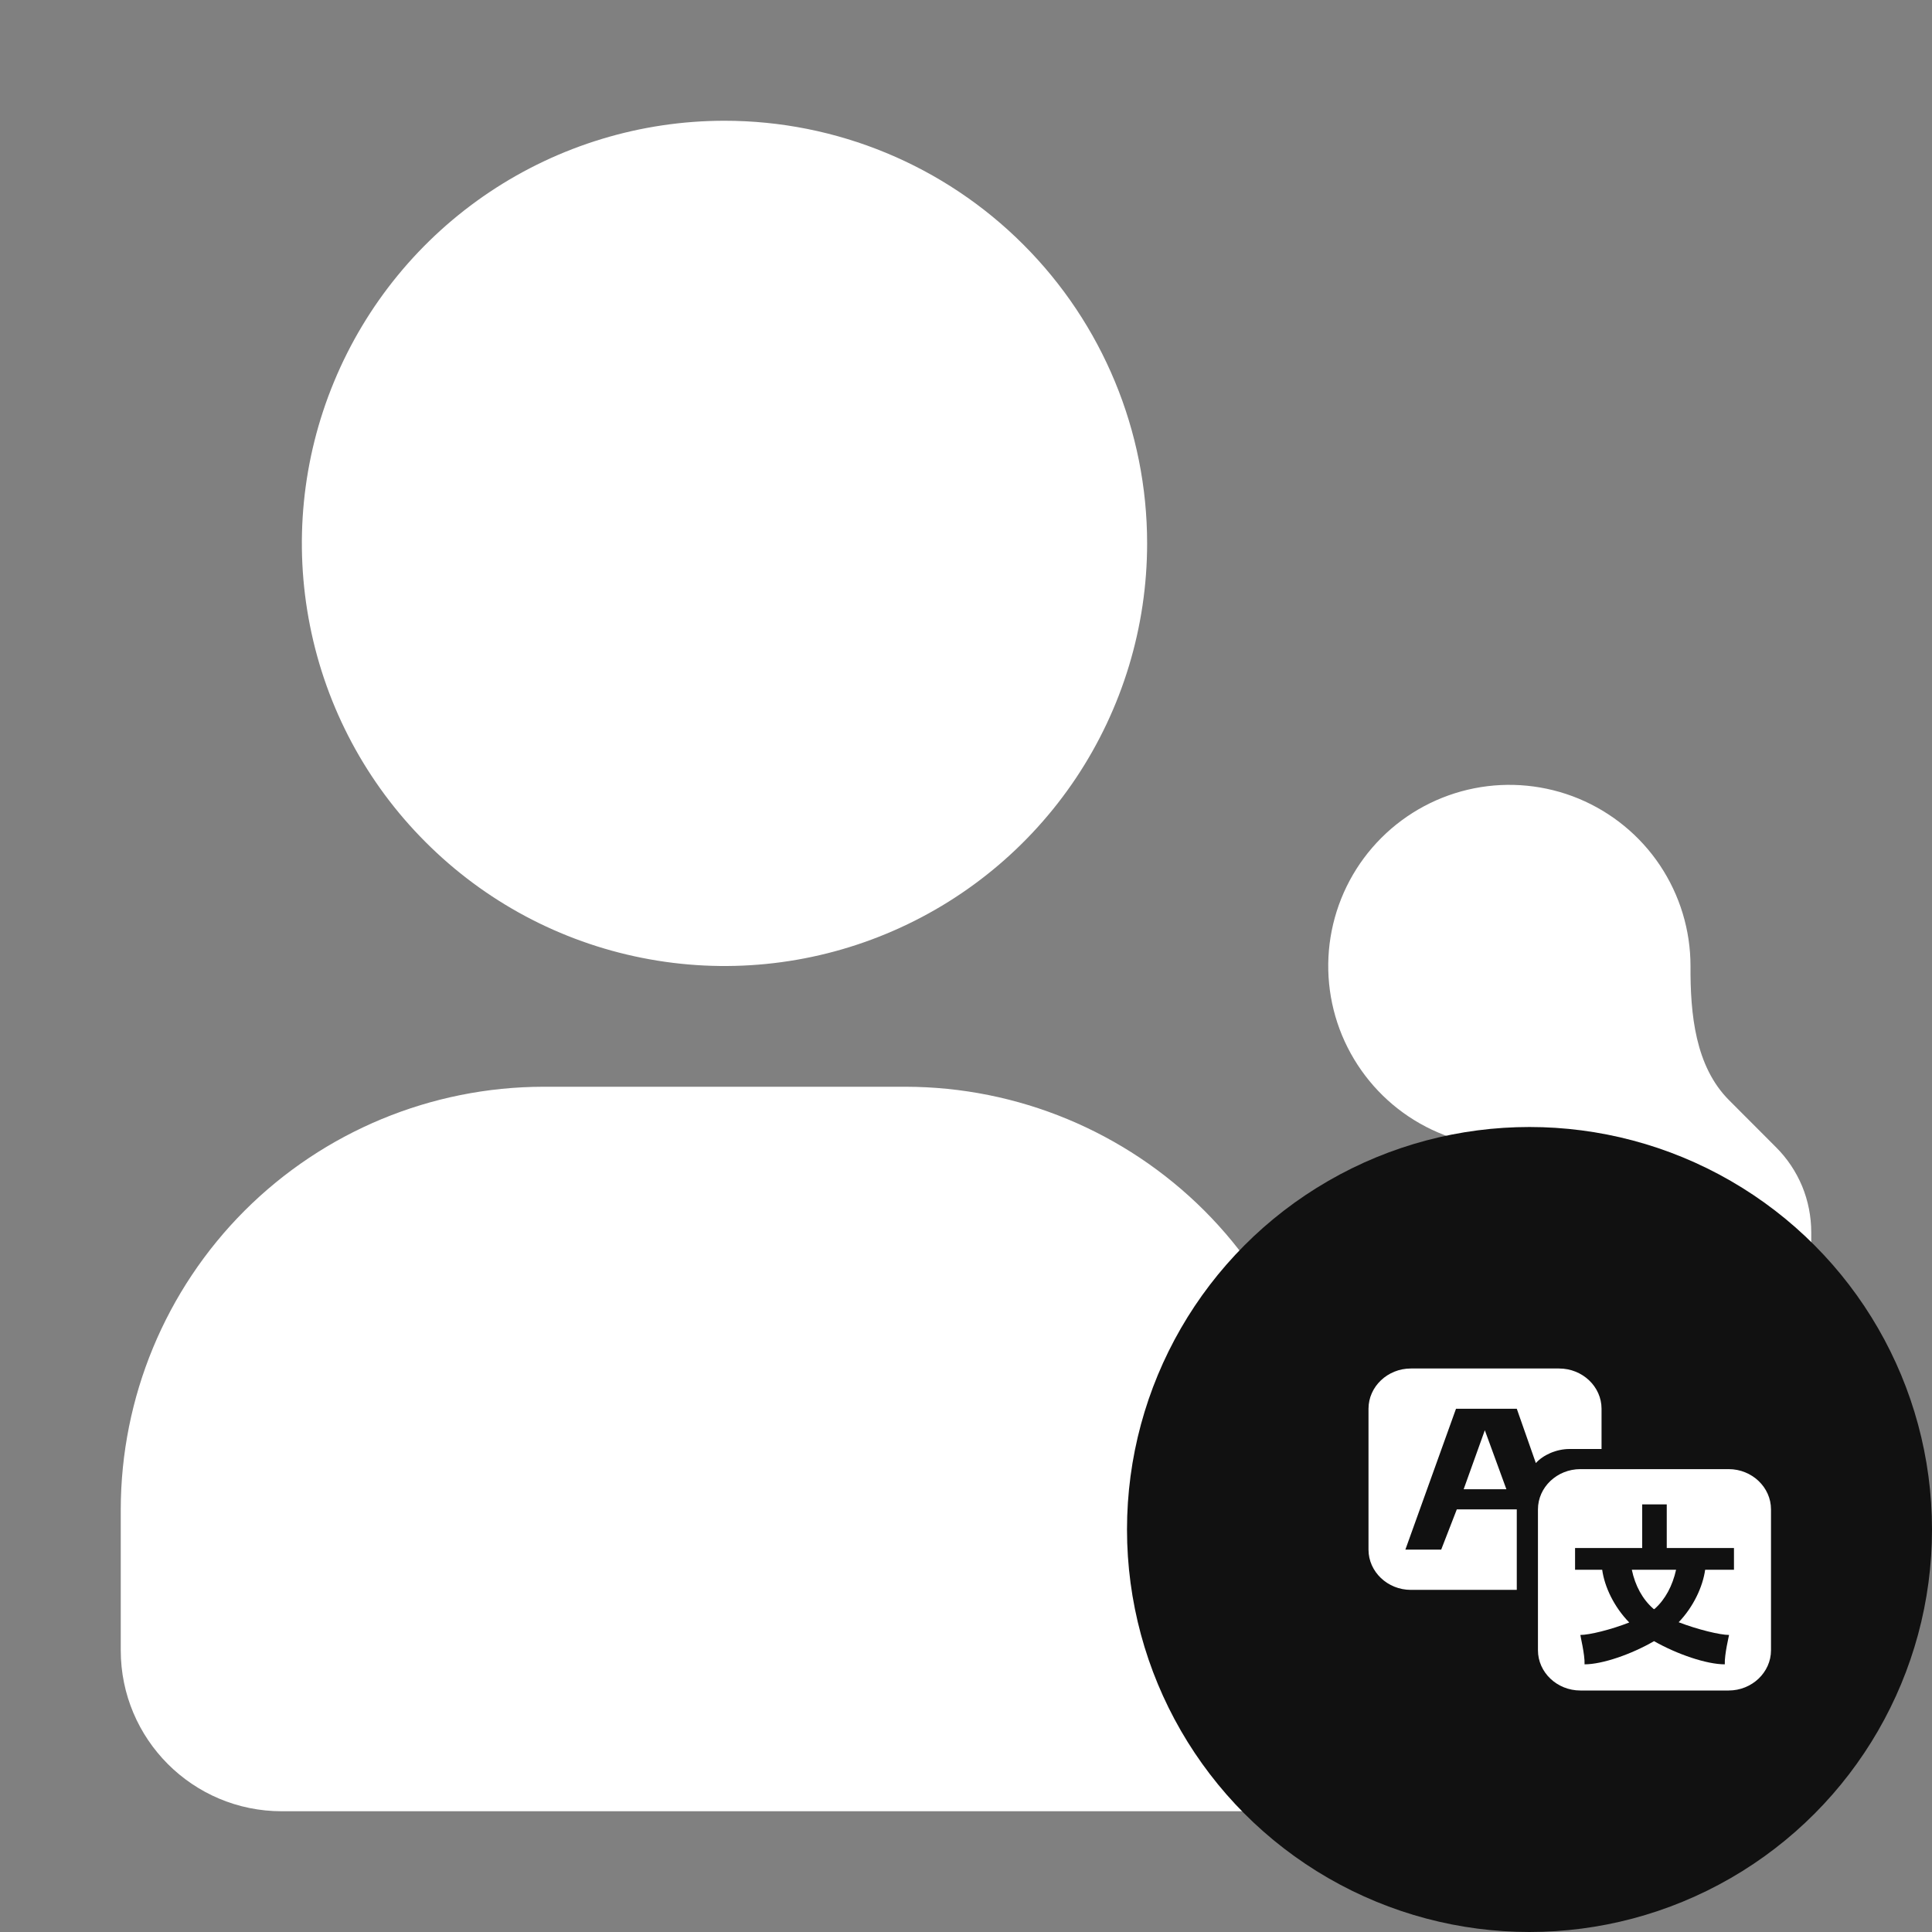
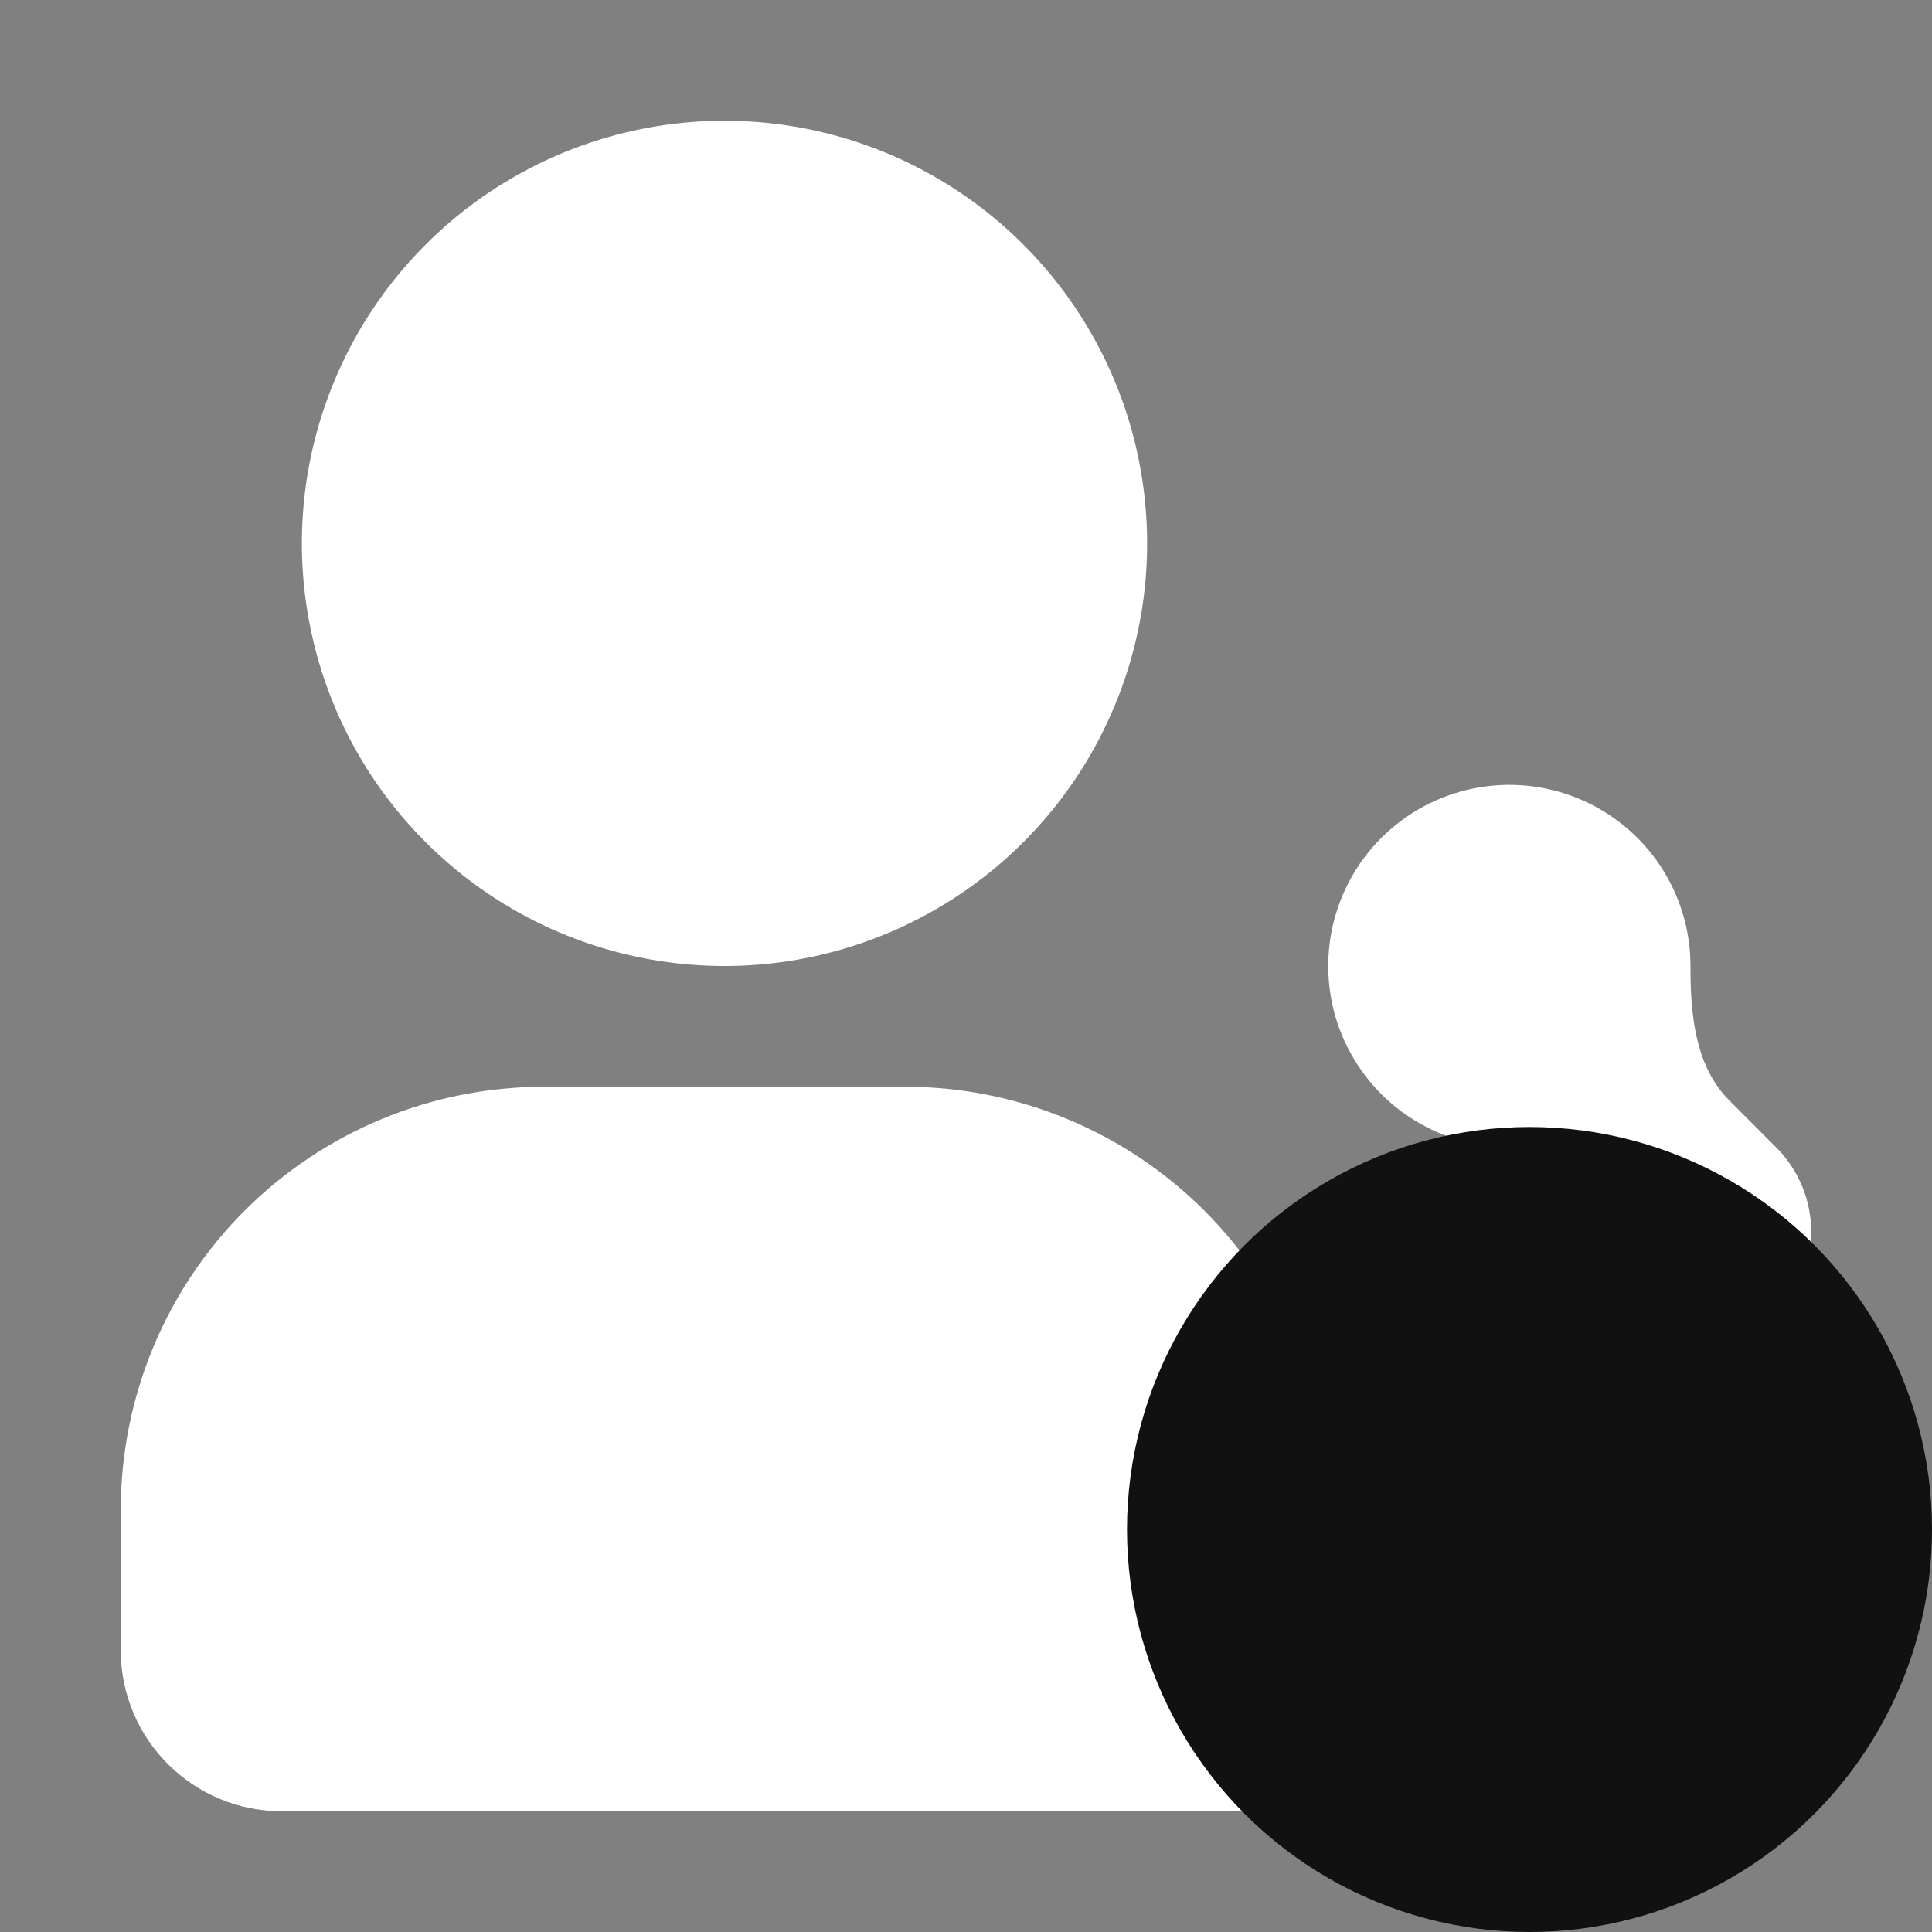
<svg xmlns="http://www.w3.org/2000/svg" width="24" height="24" viewBox="0 0 24 24" fill="none">
  <rect x="0" y="0" width="24" height="24" fill="#808080" stroke="none" />
  <path fill-rule="evenodd" clip-rule="evenodd" d="M9 1.5C7.962 1.5 6.947 1.808 6.083 2.385C5.22 2.962 4.547 3.782 4.15 4.741C3.752 5.7 3.648 6.756 3.851 7.774C4.053 8.793 4.553 9.728 5.288 10.462C6.022 11.197 6.957 11.697 7.976 11.899C8.994 12.102 10.05 11.998 11.009 11.6C11.968 11.203 12.788 10.53 13.365 9.667C13.942 8.803 14.25 7.788 14.25 6.75C14.25 5.358 13.697 4.022 12.712 3.038C11.728 2.053 10.392 1.5 9 1.5ZM21 12C20.997 12.597 21.058 13.247 21.481 13.669L22.061 14.25C22.201 14.389 22.311 14.554 22.387 14.736C22.462 14.918 22.5 15.114 22.5 15.31V20.5C22.5 21.605 21.605 22.5 20.5 22.5H3.5C2.395 22.5 1.5 21.605 1.5 20.5V18.75C1.502 17.358 2.055 16.024 3.039 15.039C4.024 14.055 5.358 13.502 6.75 13.5H11.25C12.642 13.502 13.976 14.055 14.961 15.039C15.945 16.024 16.498 17.358 16.5 18.75V19C16.5 20.105 17.395 21 18.5 21H19C20.105 21 21 20.105 21 19V15.979C21 15.551 20.83 15.141 20.528 14.838L20.421 14.731C19.998 14.309 19.348 14.247 18.75 14.25V14.25C18.305 14.25 17.87 14.118 17.5 13.871C17.13 13.624 16.842 13.272 16.671 12.861C16.501 12.45 16.456 11.998 16.543 11.561C16.63 11.125 16.844 10.724 17.159 10.409C17.474 10.094 17.875 9.88 18.311 9.793C18.747 9.706 19.2 9.751 19.611 9.921C20.022 10.092 20.374 10.38 20.621 10.75C20.868 11.12 21 11.555 21 12V12Z" fill="white" />
  <circle cx="19" cy="19" r="5" fill="#111111" />
-   <path d="M19.895 18H19.497C19.332 18 19.168 18.075 19.079 18.175L18.842 17.5H18.087L17.458 19.25H17.903L18.097 18.75H18.842V19.75H17.526C17.237 19.75 17 19.525 17 19.25V17.5C17 17.225 17.237 17 17.526 17H19.368C19.658 17 19.895 17.225 19.895 17.5V18ZM18.713 18.5H18.182L18.445 17.767L18.713 18.5ZM19.632 18.25H21.474C21.763 18.25 22 18.475 22 18.75V20.5C22 20.775 21.763 21 21.474 21H19.632C19.342 21 19.105 20.775 19.105 20.5V18.75C19.105 18.475 19.342 18.25 19.632 18.25ZM21.54 19.5V19.23H20.705V18.688H20.4V19.23H19.566V19.5H19.903C19.932 19.712 20.05 19.962 20.239 20.155C20.011 20.245 19.742 20.31 19.632 20.31C19.629 20.315 19.689 20.552 19.684 20.675C19.905 20.675 20.266 20.55 20.547 20.387C20.834 20.55 21.2 20.675 21.426 20.675C21.421 20.552 21.479 20.315 21.479 20.31C21.366 20.31 21.087 20.242 20.853 20.152C21.037 19.96 21.153 19.71 21.182 19.5H21.54V19.5ZM20.537 19.983C20.405 19.867 20.313 19.7 20.271 19.5H20.821C20.776 19.7 20.687 19.867 20.558 19.983L20.547 19.99C20.547 19.99 20.54 19.985 20.537 19.983V19.983Z" fill="white" />
</svg>